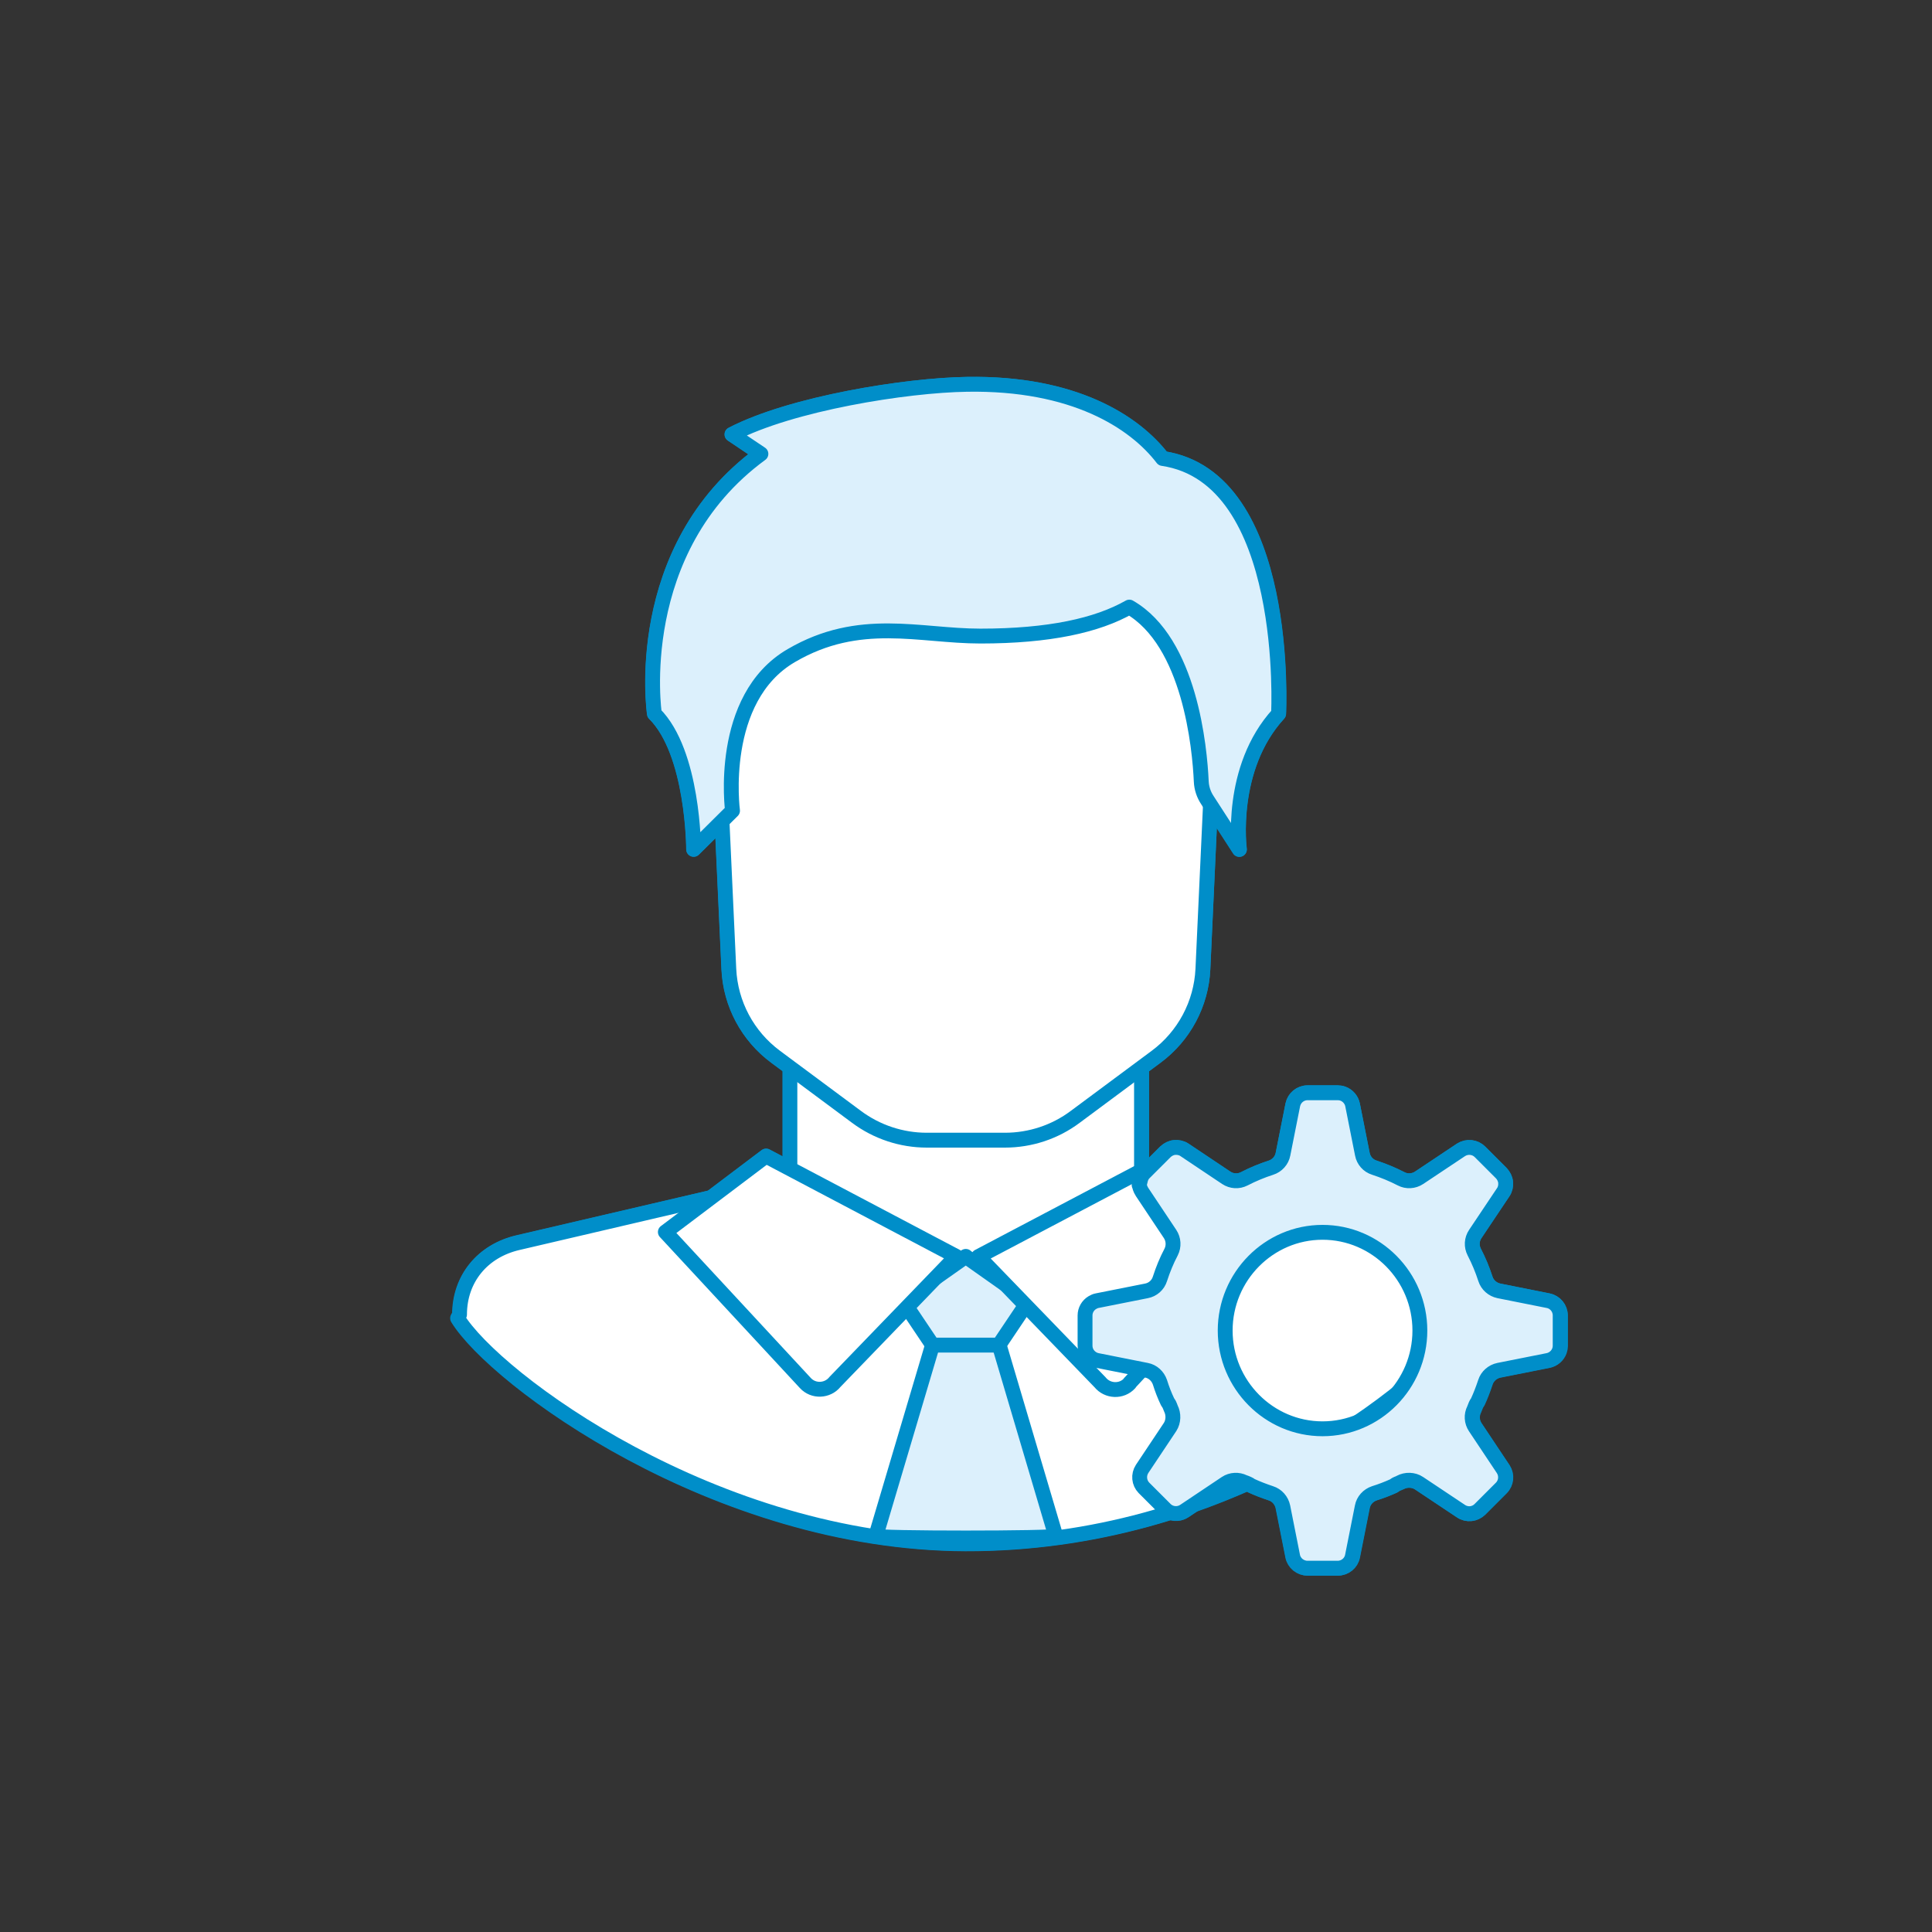
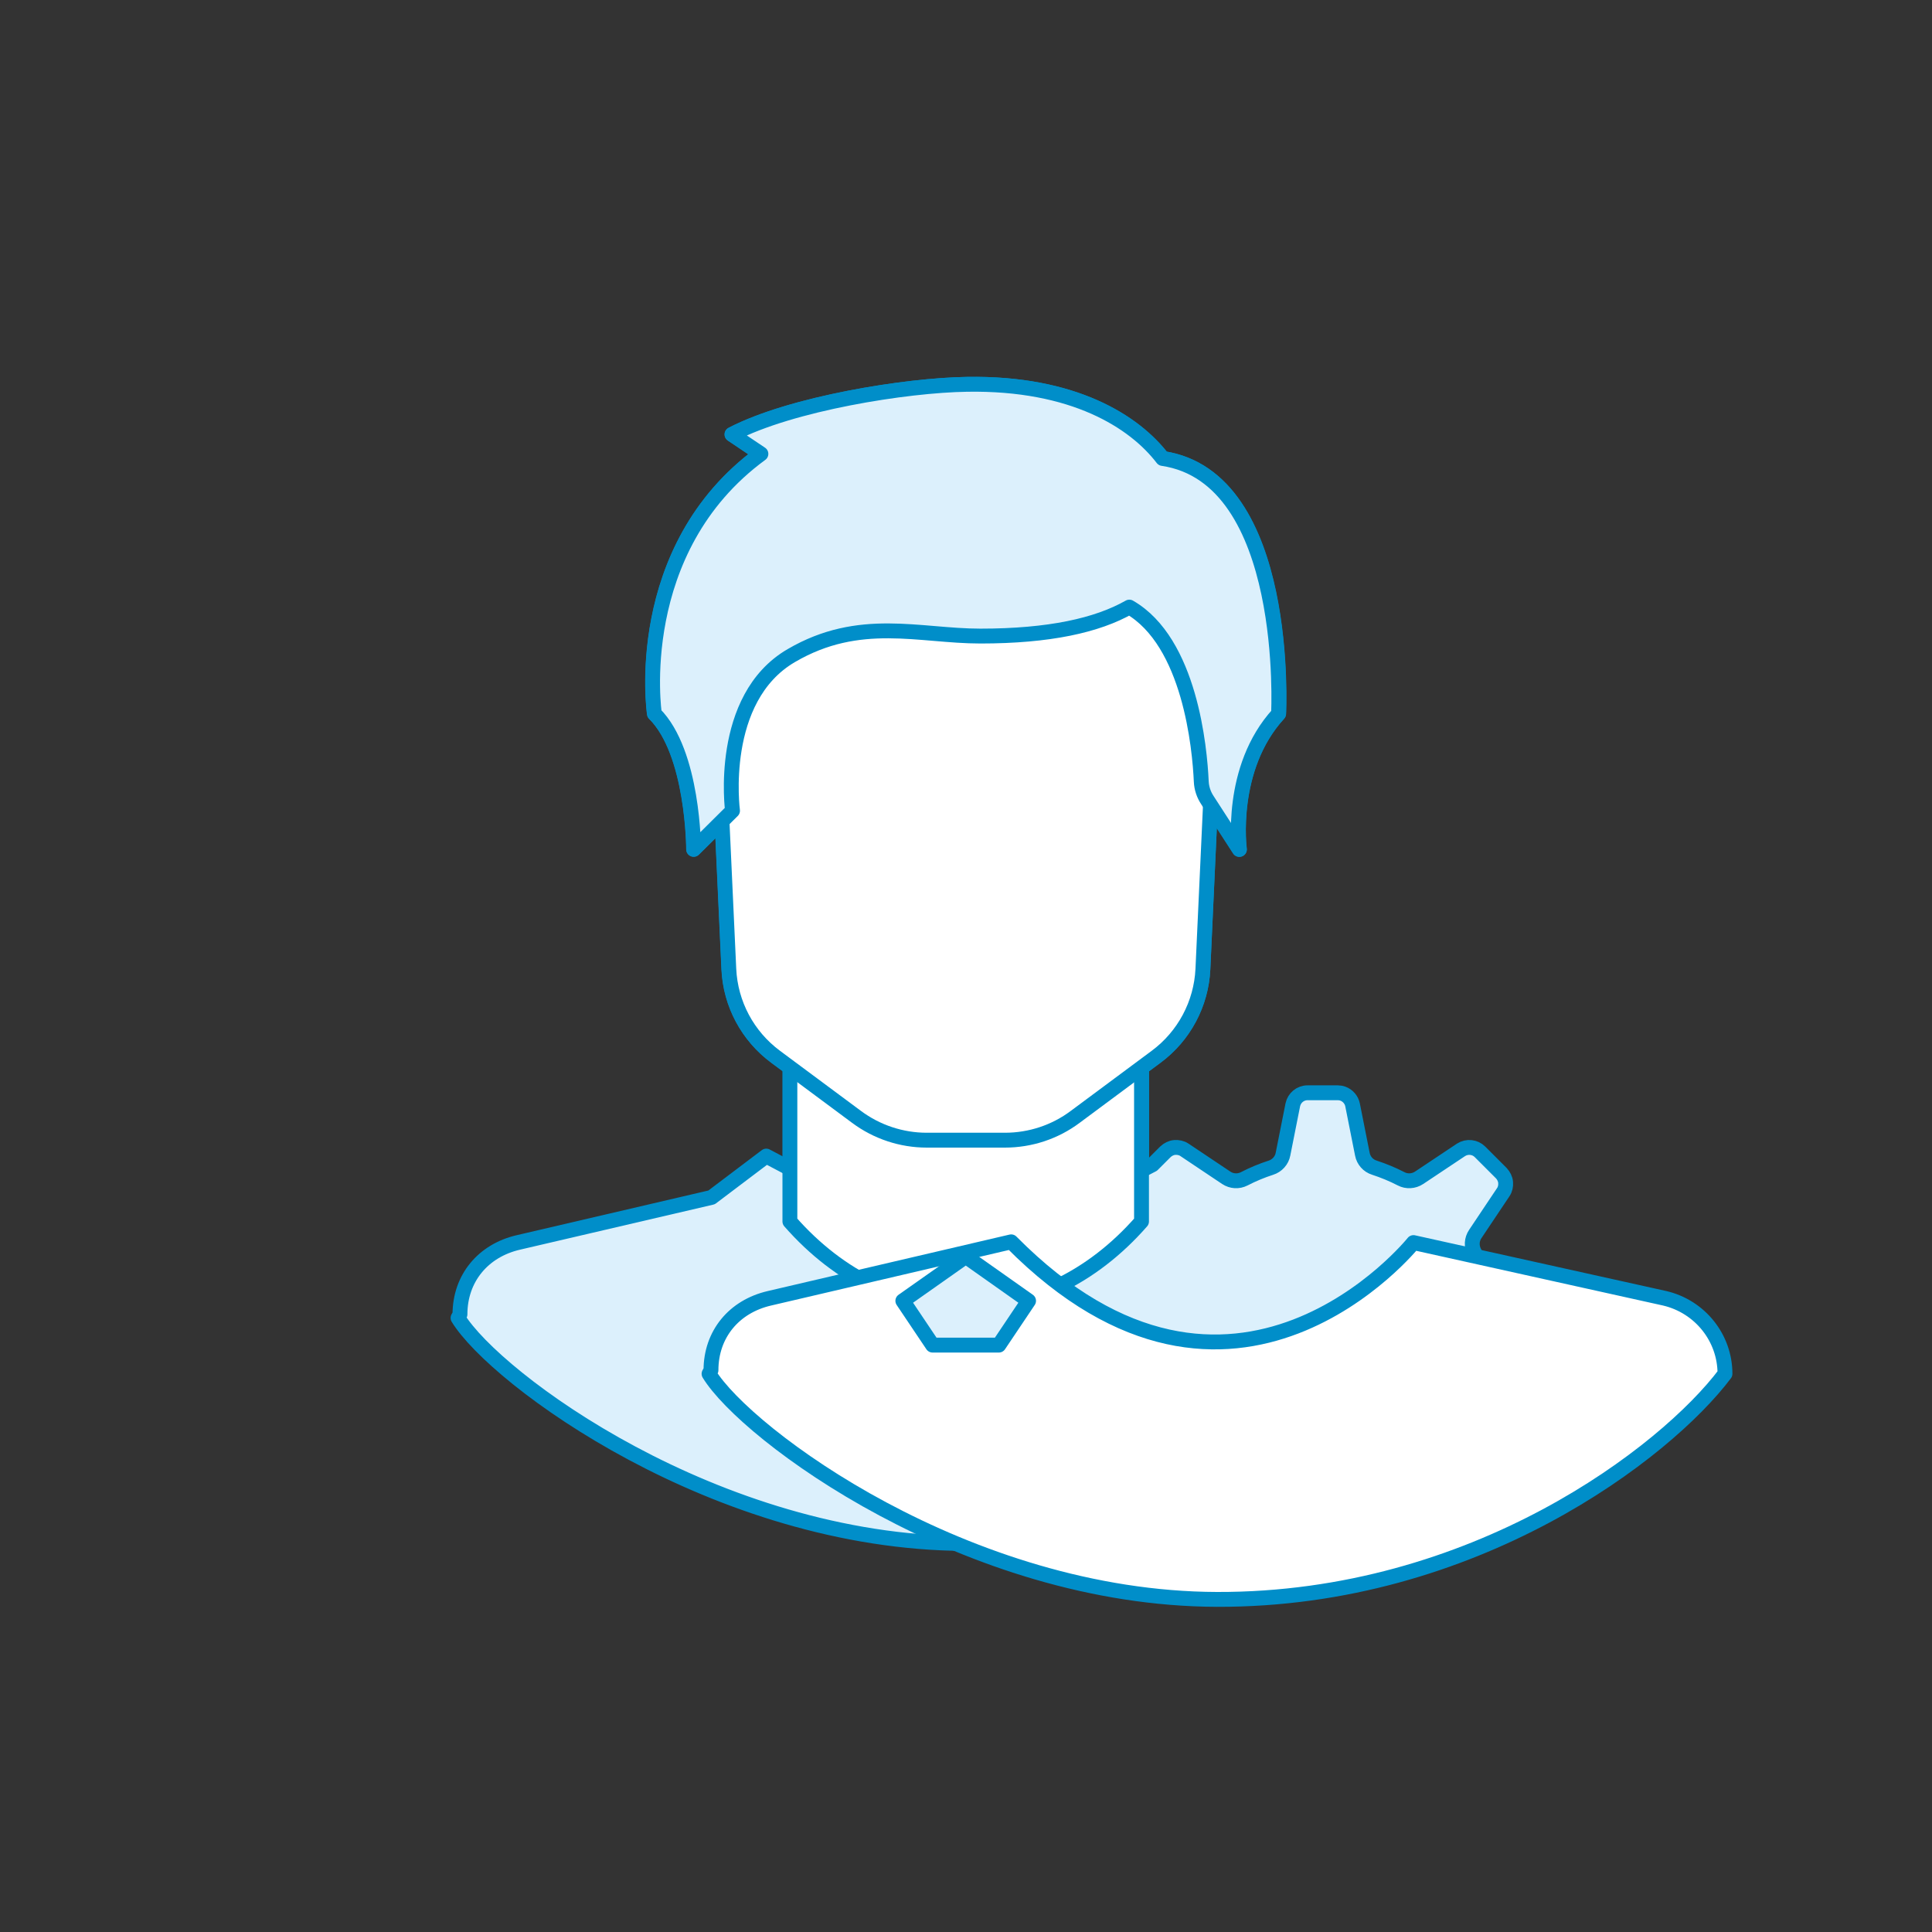
<svg xmlns="http://www.w3.org/2000/svg" id="Calque_2" viewBox="0 0 130 130">
  <rect x="0" y="0" width="130" height="130" fill="#333333" stroke="none" />
  <defs>
    <style>
      .cls-1 {
        fill: #fff;
      }

      .cls-1, .cls-2 {
        stroke: #008ec9;
        stroke-linecap: round;
        stroke-linejoin: round;
      }

      .cls-3 {
        fill: #bdff2c;
        opacity: 0;
      }

      .cls-2 {
        fill: #dcf0fc;
      }
    </style>
  </defs>
  <g id="Calque_1-2" data-name="Calque_1">
    <g id="business_x5F_man_x5F_tie_x5F_cogs">
      <rect class="cls-3" width="130" height="130" rx="10" ry="10" />
      <path class="cls-2" d="M104.17,87.52l-3.31-.66c-.43-.09-.78-.4-.91-.81-.2-.62-.45-1.22-.75-1.8-.2-.39-.18-.85.07-1.22l1.88-2.81c.13-.19.18-.42.16-.66-.02-.23-.13-.45-.29-.62l-1.44-1.44c-.33-.33-.86-.39-1.27-.13l-2.82,1.88c-.36.24-.83.27-1.21.07-.58-.3-1.19-.55-1.8-.75-.42-.13-.73-.48-.81-.91l-.66-3.32c-.07-.34-.32-.63-.65-.75-.11-.04-.23-.06-.34-.06h-2.04c-.48,0-.89.34-.99.81l-.66,3.32c-.08.43-.4.78-.81.91-.62.2-1.22.45-1.8.75-.39.2-.85.17-1.21-.07l-2.81-1.88c-.19-.13-.44-.18-.66-.16-.23.02-.45.13-.62.29l-.87.87-.73.38v-6.92l.97-.72c1.89-1.4,3.04-3.57,3.15-5.9l.51-11.08,1.95,3.02s-.73-5.45,2.64-9.13c0,0,.84-15.9-7.8-17.17-1.89-2.47-5.99-5.11-13.16-4.99-4.11.06-11.82,1.29-15.82,3.37l1.95,1.31c-8.8,6.44-7.17,17.48-7.17,17.48,2.64,2.62,2.64,9.13,2.64,9.13l1.91-1.89.46,9.95c.11,2.34,1.26,4.5,3.15,5.9l.97.72v6.81l-1.61-.85-3.68,2.78-13,3.03c-2.38.55-3.93,2.42-3.93,4.84l-.13.24c2.48,4.07,17.33,15.13,34.18,15.18,4.99.01,9.62-.81,13.76-2.1.3.12.65.1.94-.09l.67-.45c1.23-.43,2.42-.91,3.56-1.41.02,0,.05.02.07.03.07.03.14.07.2.12.43.2.88.37,1.33.52.41.13.72.48.81.91l.66,3.32c.04.22.17.43.35.58.18.15.4.23.64.23h2.04c.48,0,.9-.34.99-.81l.66-3.32c.08-.43.4-.77.81-.91.45-.14.89-.31,1.31-.5.06-.05.13-.09.18-.12.03-.01.22-.09.25-.1.39-.21.9-.2,1.27.05l2.82,1.88c.4.27.93.21,1.27-.12l1.44-1.44c.34-.34.39-.87.13-1.27l-1.88-2.82c-.24-.36-.27-.82-.07-1.21.04-.11.07-.19.11-.28.03-.07.07-.14.12-.2.2-.43.37-.88.52-1.33.13-.41.48-.72.91-.81l3.32-.66c.34-.07.63-.32.75-.65.04-.11.06-.22.06-.34v-2.04c0-.48-.34-.9-.81-.99ZM91.37,95.68c.97-.66,1.87-1.32,2.7-1.98-.71.88-1.64,1.56-2.7,1.98Z" />
      <g>
        <path class="cls-1" d="M76.81,82.19v-11.81h-23.66v11.81h0c6.75,7.7,16.92,7.7,23.66,0h0Z" />
-         <path class="cls-1" d="M95.11,83.61s-16.7-3.63-16.92-3.74c0,0-12.1,15.08-27.07-.05l-16.27,3.8c-2.38.55-3.93,2.42-3.93,4.84l-.13.24c2.48,4.07,17.33,15.13,34.18,15.18,17.32.05,30.21-9.9,34.18-15.18h0c0-2.42-1.68-4.52-4.05-5.08Z" />
+         <path class="cls-1" d="M95.11,83.61c0,0-12.1,15.08-27.07-.05l-16.27,3.8c-2.38.55-3.93,2.42-3.93,4.84l-.13.24c2.48,4.07,17.33,15.13,34.18,15.18,17.32.05,30.21-9.9,34.18-15.18h0c0-2.42-1.68-4.52-4.05-5.08Z" />
        <path class="cls-1" d="M47.89,40.21l1.15,25c.11,2.34,1.26,4.5,3.15,5.9l5.44,4.04c1.37,1.02,3.03,1.57,4.73,1.57h5.26c1.71,0,3.37-.55,4.73-1.57l5.44-4.04c1.89-1.4,3.04-3.57,3.15-5.9l1.15-25s-34.18,0-34.18,0Z" />
        <path class="cls-2" d="M86.03,48.03c-3.37,3.68-2.64,9.13-2.64,9.13l-2.14-3.31c-.25-.37-.4-.81-.42-1.27-.1-2.22-.75-9.38-4.84-11.73-2.16,1.23-5.39,1.95-10.02,1.95-4.11,0-8.13-1.37-12.72,1.31-4.97,2.89-3.96,10.44-3.96,10.44l-2.62,2.6s0-6.51-2.64-9.13c0,0-1.63-11.04,7.17-17.48l-1.95-1.31c4-2.08,11.71-3.31,15.82-3.37,7.17-.12,11.27,2.52,13.16,4.99,8.63,1.27,7.8,17.17,7.8,17.17Z" />
-         <path class="cls-2" d="M71.04,103.36l-3.82-12.9h-2.23s0,0,0,0h-2.23s-3.83,12.9-3.83,12.9c-.04.17,12.15.17,12.11,0Z" />
        <polygon class="cls-2" points="64.99 84.55 64.99 84.54 64.98 84.54 64.98 84.54 64.98 84.55 60.75 87.53 62.75 90.51 64.98 90.51 64.99 90.51 67.21 90.51 69.21 87.53 64.99 84.55" />
-         <path class="cls-1" d="M56.17,93l8.17-8.46-12.8-6.75-6.77,5.11,9.42,10.16c.54.59,1.49.55,1.99-.07Z" />
-         <path class="cls-1" d="M76,93.07l9.42-10.16-6.77-5.11-12.81,6.75,8.18,8.46c.5.62,1.45.66,1.99.07Z" />
      </g>
      <g id="light_x5F_bulb_x5F_cogwheel">
-         <path class="cls-2" d="M104.17,87.52l-3.31-.66c-.43-.09-.78-.4-.91-.81-.2-.62-.45-1.22-.75-1.8-.2-.39-.18-.85.07-1.22l1.88-2.81c.13-.19.18-.42.16-.66-.02-.23-.13-.45-.29-.62l-1.44-1.44c-.33-.33-.86-.39-1.27-.13l-2.82,1.88c-.36.24-.83.27-1.21.07-.58-.3-1.19-.55-1.8-.75-.42-.13-.73-.48-.81-.91l-.66-3.32c-.07-.34-.32-.63-.65-.75-.11-.04-.23-.06-.34-.06h-2.04c-.48,0-.89.34-.99.81l-.66,3.32c-.08.43-.4.78-.81.91-.62.2-1.22.45-1.8.75-.39.2-.85.17-1.21-.07l-2.81-1.88c-.19-.13-.44-.18-.66-.16-.23.02-.45.13-.62.29l-1.44,1.44c-.13.13-.22.32-.26.54-.01.06-.05.2-.07.26.02.04.07.28.2.47l1.88,2.82c.24.36.27.83.07,1.22-.3.57-.55,1.18-.75,1.8-.13.42-.48.73-.91.81l-3.32.66c-.11.02-.22.07-.32.13-.3.18-.49.51-.49.86v2.04c0,.12.02.23.06.34.12.33.41.58.75.65l3.32.66c.43.08.77.4.91.81.14.45.31.89.51,1.31.04.06.08.12.11.17.04.09.08.18.11.27.2.39.19.89-.05,1.26l-1.88,2.82c-.26.4-.21.93.12,1.27l1.44,1.44c.34.34.87.39,1.27.13l2.81-1.88c.36-.24.83-.26,1.21-.07.11.04.2.07.28.11.07.03.14.07.2.12.43.2.88.37,1.33.52.41.13.72.48.81.91l.66,3.32c.04.22.17.43.35.58.18.14.4.23.64.23h2.04c.48,0,.9-.34.99-.81l.66-3.32c.08-.43.4-.77.81-.91.45-.14.89-.31,1.31-.5.06-.05.13-.09.18-.12.03-.01.22-.09.25-.11.39-.21.9-.2,1.27.05l2.82,1.88c.4.27.93.22,1.27-.12l1.44-1.44c.34-.34.39-.87.13-1.27l-1.88-2.82c-.24-.36-.27-.82-.07-1.21.04-.11.07-.19.11-.28.03-.07.07-.14.12-.2.2-.43.37-.88.52-1.33.13-.41.48-.72.91-.81l3.32-.66c.34-.07.63-.32.75-.65.04-.11.06-.22.06-.34v-2.04c0-.48-.34-.9-.81-.99ZM88.99,96.14c-3.61,0-6.55-2.97-6.55-6.61s2.94-6.61,6.55-6.61,6.55,2.97,6.55,6.61-2.94,6.61-6.55,6.61Z" />
-       </g>
+         </g>
    </g>
  </g>
</svg>